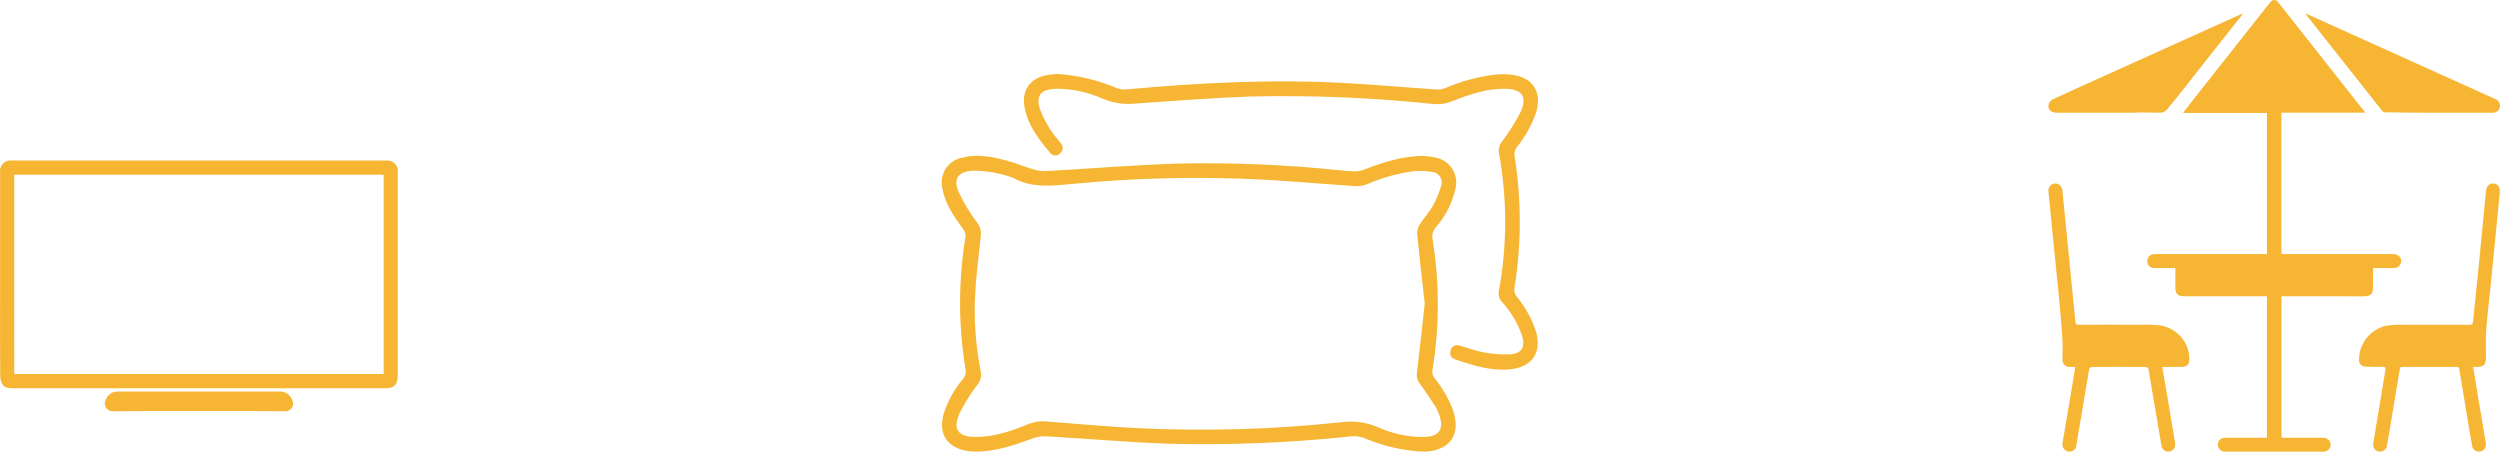
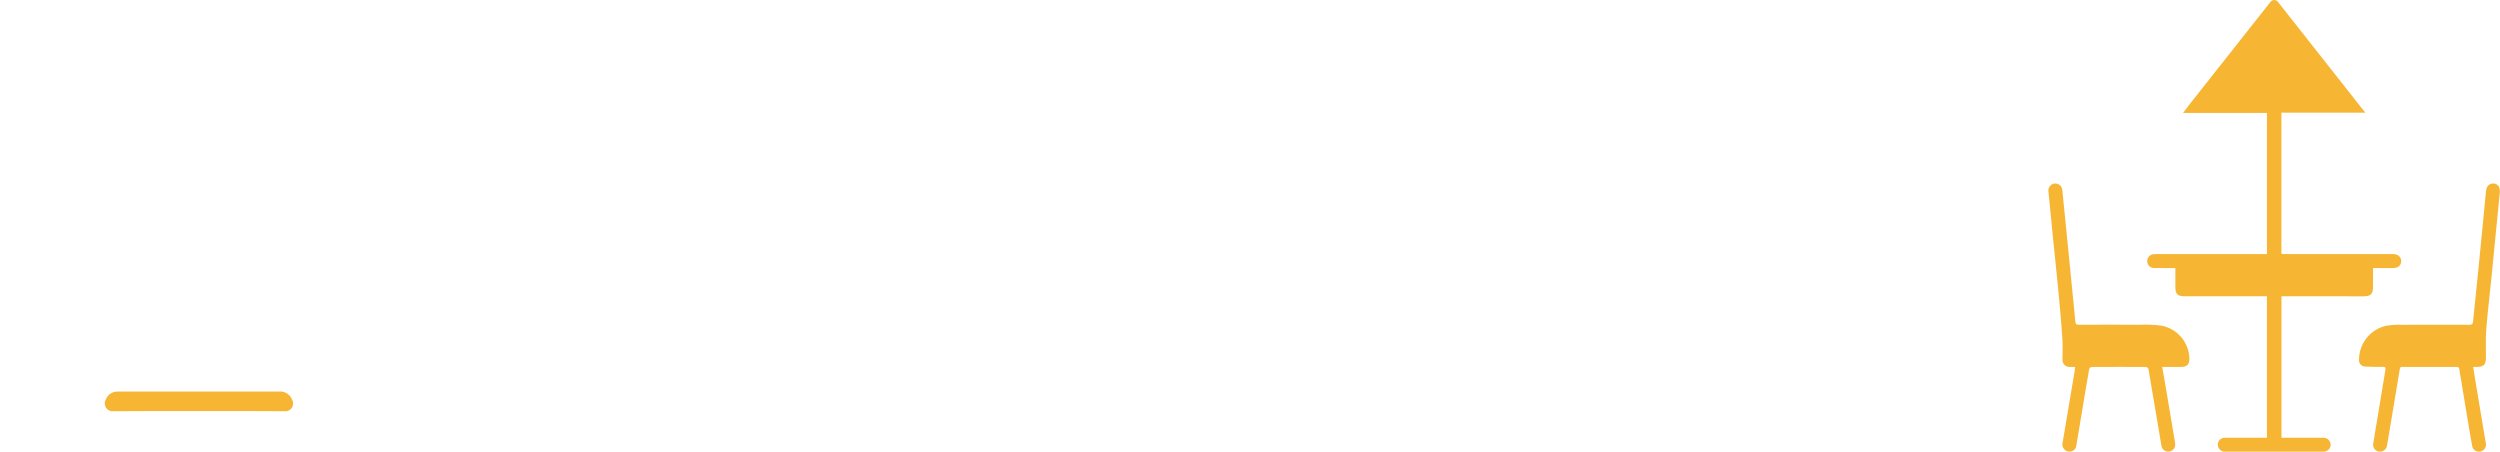
<svg xmlns="http://www.w3.org/2000/svg" id="Calque_1" viewBox="0 0 1304.32 235.65">
  <defs>
    <style>.cls-1{fill:#f6b634;}</style>
  </defs>
  <g id="Groupe_342">
    <g id="Groupe_341">
-       <path id="Tracé_394" class="cls-1" d="M103.61,202.56H6.72c-2.08,0-4.2-.11-5.38-1.99-.78-1.27-1.2-2.73-1.24-4.22-.09-13.38-.06-26.76-.06-40.14,0-22.07,0-44.15,.02-66.24-.44-2.98,1.61-5.75,4.58-6.19,.51-.08,1.02-.08,1.53-.01H201.42c2.98-.4,5.73,1.7,6.12,4.69,.07,.5,.06,1.01-.01,1.51v105.84c0,4.97-1.81,6.75-6.85,6.75H103.61m96.57-111.4H7.44v103.96H200.18V91.15Z" />
      <path id="Tracé_395" class="cls-1" d="M103.68,214.48c-14.78,0-29.56-.09-44.34,.07-2.25,.32-4.32-1.25-4.64-3.49-.14-.96,.07-1.94,.59-2.76,.94-2.4,3.25-3.98,5.83-4,1.33-.08,2.67-.02,4.01-.02h80.47c2.95-.27,5.72,1.45,6.78,4.22,1.12,1.93,.46,4.41-1.47,5.53-.76,.44-1.65,.62-2.53,.51-14.9-.14-29.8-.06-44.7-.06" />
    </g>
  </g>
  <g id="Groupe_344">
    <g id="Groupe_343">
-       <path id="Tracé_396" class="cls-1" d="M741.38,235.6c-10.22-.66-20.26-3.05-29.68-7.07-2.04-.77-4.23-1.09-6.4-.92-31.83,3.42-63.85,4.72-95.85,3.89-21.09-.78-42.13-2.62-63.21-3.85-2.45-.15-4.9,.19-7.21,1-9.72,3.57-19.45,6.95-29.98,6.98-1.47,0-2.95-.12-4.4-.36-10.64-1.74-15.25-9-12.3-19.44,2.15-6.69,5.61-12.89,10.17-18.23,1.15-1.29,1.62-3.05,1.26-4.74-3.82-22.88-3.85-46.23-.09-69.12,.16-1.38-.19-2.78-.97-3.93-4.73-6.51-9.47-12.98-10.99-21.16-1.89-7.06,2.3-14.31,9.36-16.2,.37-.1,.75-.18,1.13-.25,7.7-1.96,15.23-.46,22.65,1.49,4.8,1.26,9.41,3.22,14.17,4.63,2.16,.68,4.41,1,6.68,.94,22.83-1.27,45.63-3.15,68.47-3.91,28.22-.64,56.45,.52,84.53,3.47,2.57,.24,5.15,.54,7.72,.57,1.63,.04,3.26-.21,4.81-.75,10.11-3.86,20.3-7.32,31.3-7.26,2.03,.02,4.05,.28,6.01,.77,7.21,1.1,12.16,7.83,11.06,15.04-.08,.49-.18,.98-.31,1.47-1.71,7.41-5.23,14.27-10.24,19.98-1.5,1.71-2.11,4.02-1.65,6.25,3.69,22.71,3.65,45.87-.13,68.56-.12,1.32,.25,2.64,1.03,3.71,4.3,5.19,7.67,11.09,9.96,17.43,.77,2.36,1.18,4.82,1.21,7.3-.1,8-5.64,12.92-15.06,13.68-1.01,.08-2.03,0-3.04,0m1.96-76.99c-1.36-12.15-2.77-24.32-3.97-36.5-.07-1.77,.4-3.52,1.36-5,2.1-3.35,4.87-6.3,6.82-9.72,1.81-3.19,3.23-6.59,4.23-10.12,1.14-2.81-.22-6.02-3.03-7.16-.55-.22-1.14-.36-1.74-.39-3.08-.55-6.22-.68-9.33-.39-8.51,1.14-16.81,3.46-24.68,6.89-1.87,.72-3.87,1.03-5.87,.92-15.55-1.03-31.08-2.42-46.64-3.32-33.73-1.83-67.55-1.1-101.17,2.17-10.58,.99-21.09,2.29-30.92-3.25-.09-.04-.18-.07-.27-.09-6.43-2.3-13.21-3.51-20.04-3.58-8.17,.27-11.06,4.04-7.81,11.43,2.65,5.55,5.86,10.82,9.57,15.73,1.59,2.1,2.24,4.77,1.81,7.37-1.2,10.8-2.54,21.61-3.03,32.45-.44,12.73,.6,25.48,3.1,37.97,.44,2.35-.18,4.77-1.71,6.61-3.57,4.67-6.69,9.67-9.34,14.92-3.85,8.36-.89,12.42,8.31,12.46,9.9,.04,19.03-3.25,28.01-6.88,2.91-1.13,6.05-1.54,9.15-1.19,15.9,1.23,31.8,2.69,47.74,3.48,35.21,1.69,70.5,.66,105.55-3.08,6.46-.93,13.06-.1,19.08,2.41,7.65,3.53,15.99,5.33,24.41,5.25,8-.2,10.62-3.99,7.93-11.55-.44-1.41-1.04-2.76-1.79-4.04-2.66-4.09-5.34-8.17-8.24-12.09-1.34-1.63-1.92-3.75-1.59-5.83,1.47-11.88,2.71-23.79,4.07-35.88" />
-       <path id="Tracé_397" class="cls-1" d="M551.57,38.6c10.64,.65,21.09,3.12,30.9,7.3,1.61,.62,3.33,.88,5.05,.75,39.08-3.56,78.2-5.54,117.44-3.14,15,.92,29.98,2.2,44.97,3.23,1.37,.04,2.72-.22,3.98-.75,8.14-3.5,16.72-5.86,25.51-7,3.29-.37,6.62-.34,9.91,.09,10.5,1.54,15.13,8.95,12.25,19.21-2.33,6.82-5.86,13.16-10.41,18.74-.82,1.23-1.18,2.71-1.01,4.18,3.7,22.99,3.67,46.43-.09,69.41-.14,1.3,.19,2.61,.93,3.69,4.66,5.62,8.22,12.06,10.49,19,2.83,10.6-1.97,17.88-12.84,19.28-9.42,1.22-18.27-1.45-27.08-4.25-.79-.25-1.58-.52-2.34-.84-1.91-.52-3.03-2.5-2.5-4.4,.02-.07,.04-.14,.06-.21,.39-1.91,2.25-3.14,4.16-2.75,.21,.04,.41,.1,.6,.18,4.08,1.11,8.07,2.73,12.21,3.45,4.68,.94,9.45,1.3,14.21,1.08,6.03-.44,7.89-3.84,6.15-9.67-2.25-6.56-5.84-12.59-10.54-17.69-1.44-1.57-2.02-3.75-1.55-5.82,4.35-23.74,4.36-48.06,.02-71.8-.39-2.08,.16-4.22,1.48-5.87,3.66-4.84,6.9-9.97,9.7-15.35,3.84-8.17,.87-12.26-8.16-12.34-9.61-.08-18.51,2.98-27.27,6.43-3.03,1.29-6.33,1.83-9.62,1.55-31.84-3.36-63.86-4.68-95.86-3.94-19.62,.71-39.21,2.22-58.8,3.59-6,.77-12.1,0-17.72-2.22-7.65-3.53-15.98-5.38-24.41-5.41-.65,0-1.29,0-1.94,.07-6.72,.66-8.95,3.9-6.95,10.34,2.22,6.07,5.55,11.68,9.81,16.54,.49,.55,.95,1.13,1.37,1.74,1.21,1.53,.97,3.75-.54,4.99-1.24,1.4-3.38,1.53-4.78,.29-.15-.13-.29-.28-.41-.44-6.03-7.14-11.77-14.54-13.46-24.08-1.55-8.69,3.01-15.03,11.72-16.57,2.08-.37,4.2-.49,5.37-.63" />
-     </g>
+       </g>
  </g>
  <g id="Groupe_346">
    <g id="Groupe_345">
      <path id="Tracé_398" class="cls-1" d="M1182.72,154.57h-43.23c-3.28,0-4.53-1.26-4.54-4.51v-10.21h-3.34c-2.55,0-5.1,.03-7.65-.02-1.95,.09-3.6-1.41-3.69-3.35,0-.02,0-.04,0-.06-.11-1.97,1.36-3.66,3.33-3.82,.45-.04,.9-.05,1.36-.03h57.77V58.93h-43.79c1.51-1.97,2.71-3.62,3.99-5.22,13.5-17.11,27.01-34.22,40.53-51.32,.35-.44,.72-.87,1.08-1.31,.73-1.1,2.22-1.41,3.32-.67,.26,.17,.48,.39,.65,.64,13.96,17.69,27.91,35.39,41.87,53.09,1.15,1.46,2.31,2.92,3.68,4.65h-43.79v73.63c.39,.06,.79,.11,1.19,.13h56.94c2.65,0,4.4,1.48,4.37,3.69-.03,2.28-1.66,3.63-4.39,3.63h-10.31v9.81c0,3.77-1.16,4.91-4.99,4.91l-39.93-.02h-2.83v73.81h15.48c2.1,0,4.19-.02,6.29,0,2.05-.08,3.79,1.51,3.87,3.57,0,.02,0,.05,0,.07,0,2-1.64,3.62-3.64,3.61-.03,0-.07,0-.1,0-11.05,.03-22.09,0-33.14,0-5.95,0-11.89,.02-17.84,0-2.01,.26-3.85-1.17-4.11-3.18-.02-.18-.03-.36-.03-.53,.03-1.99,1.66-3.58,3.65-3.55,.09,0,.19,0,.28,.01,6.51-.02,13.03,0,19.55,0h2.14v-73.8Z" />
      <path id="Tracé_399" class="cls-1" d="M1290.3,191.46c.84,5.05,1.63,9.84,2.42,14.63,1.4,8.37,2.83,16.73,4.2,25.1,.45,1.93-.75,3.86-2.68,4.31-.11,.03-.22,.05-.33,.06-1.88,.37-3.71-.86-4.08-2.74-.02-.11-.04-.22-.05-.32-.81-4.17-1.46-8.36-2.17-12.55-1.21-7.25-2.41-14.5-3.6-21.75-.31-1.84-.66-3.68-.91-5.53-.12-.9-.46-1.26-1.4-1.25-9.46,.03-18.93,.03-28.39,0-.87,0-1.14,.31-1.27,1.14-1.99,12.05-4,24.11-6.03,36.16-.2,1.17-.38,2.35-.6,3.53-.18,2.04-1.98,3.54-4.01,3.36-.04,0-.08,0-.12-.01-1.94-.21-3.35-1.96-3.14-3.91,.02-.19,.06-.38,.11-.57,.78-5.09,1.66-10.17,2.51-15.25,1.21-7.32,2.44-14.63,3.62-21.94,.42-2.62,.38-2.56-2.23-2.52s-5.2-.04-7.8-.15c-1.86,.14-3.47-1.26-3.61-3.11-.02-.23-.01-.46,.02-.68,.12-8.4,5.96-15.63,14.14-17.52,2.79-.43,5.62-.6,8.45-.5,6.34-.07,12.67-.02,19-.02,5.33,0,10.65-.04,15.98,.03,1.38,.02,1.8-.45,1.94-1.81,.97-9.97,2.06-19.93,3.05-29.9,1.26-12.67,2.47-25.35,3.7-38.03,.27-2.67,1.78-4.15,4.07-3.97,2.18,.17,3.39,2.01,3.12,4.75-1.5,15.32-3.01,30.63-4.52,45.95-.85,8.51-1.9,17-2.55,25.52-.37,4.79-.14,9.63-.15,14.44-.02,3.92-1.11,5.03-5.05,5.04h-1.63" />
      <path id="Tracé_400" class="cls-1" d="M1128.08,191.43c.6,3.4,1.19,6.67,1.74,9.94,1.64,9.71,3.27,19.42,4.9,29.13,.06,.33,.08,.68,.11,1.01,.28,1.98-1.1,3.81-3.08,4.08-1.98,.28-3.81-1.1-4.08-3.08-.92-5.24-1.77-10.49-2.65-15.73-1.36-8.09-2.69-16.18-4.11-24.25-.21-.55-.69-.95-1.26-1.07-9.46-.06-18.92-.06-28.38,0-.58,.11-1.06,.51-1.28,1.06-1.22,6.91-2.35,13.83-3.5,20.75-1.06,6.36-2.08,12.72-3.19,19.07-.14,1.94-1.82,3.41-3.76,3.27-.15-.01-.3-.03-.44-.06-2.01-.32-3.38-2.21-3.06-4.22,.02-.12,.04-.24,.07-.35,2.1-12.49,4.21-24.99,6.31-37.49,.1-.6,.13-1.21,.22-2.06h-2.48c-2.02,.25-3.86-1.19-4.11-3.21-.04-.29-.04-.58,0-.86-.02-3.57,.18-7.15-.05-10.71-.47-7.23-1.11-14.45-1.79-21.66-.92-9.76-1.97-19.49-2.94-29.24-.84-8.51-1.67-17.02-2.51-25.52-.44-2.01,.83-4,2.84-4.44,.08-.02,.16-.03,.25-.05,2.06-.22,3.9,1.27,4.13,3.32,.01,.13,.02,.27,.02,.4,1.2,12.05,2.4,24.11,3.6,36.16,1.07,10.76,2.17,21.51,3.19,32.28,.12,1.32,.68,1.53,1.84,1.53,10.43-.04,20.86-.06,31.28,0,3.96-.18,7.92-.02,11.85,.48,8.27,1.61,14.31,8.77,14.5,17.2,.13,2.91-1.29,4.3-4.18,4.32-3.21,.02-6.43,0-9.98,0" />
-       <path id="Tracé_401" class="cls-1" d="M1170.1,7.37c-6.12,7.72-12.23,15.44-18.34,23.16-4.17,5.28-8.3,10.6-12.48,15.87-3.02,3.8-6.04,7.61-9.2,11.29-.77,.7-1.77,1.08-2.81,1.08-3.25,.08-6.54-.09-9.8-.11-1.36,0-2.71,.14-4.07,.14-13.49,.01-26.98,.01-40.47,0-3.07,0-4.99-2.17-3.98-4.75,.49-1.05,1.34-1.9,2.39-2.39,9.61-4.45,19.26-8.78,28.91-13.14,15.63-7.05,31.26-14.1,46.89-21.16,7.27-3.28,14.55-6.56,21.83-9.84,.3-.14,.62-.24,.93-.37l.2,.21" />
-       <path id="Tracé_402" class="cls-1" d="M1203.24,7.16c6.13,2.76,12.26,5.53,18.39,8.3l73.02,32.97c2.37,1.08,4.75,2.13,7.11,3.21,1.8,.6,2.86,2.45,2.49,4.31-.36,1.81-2.04,3.05-3.88,2.86-11.21,.02-22.43,.02-33.65,0-7.46-.02-14.93-.09-22.4-.22-.62-.07-1.18-.38-1.57-.86-10.79-13.6-21.56-27.23-32.31-40.87-2.48-3.14-4.97-6.29-7.45-9.44l.25-.25" />
    </g>
  </g>
</svg>